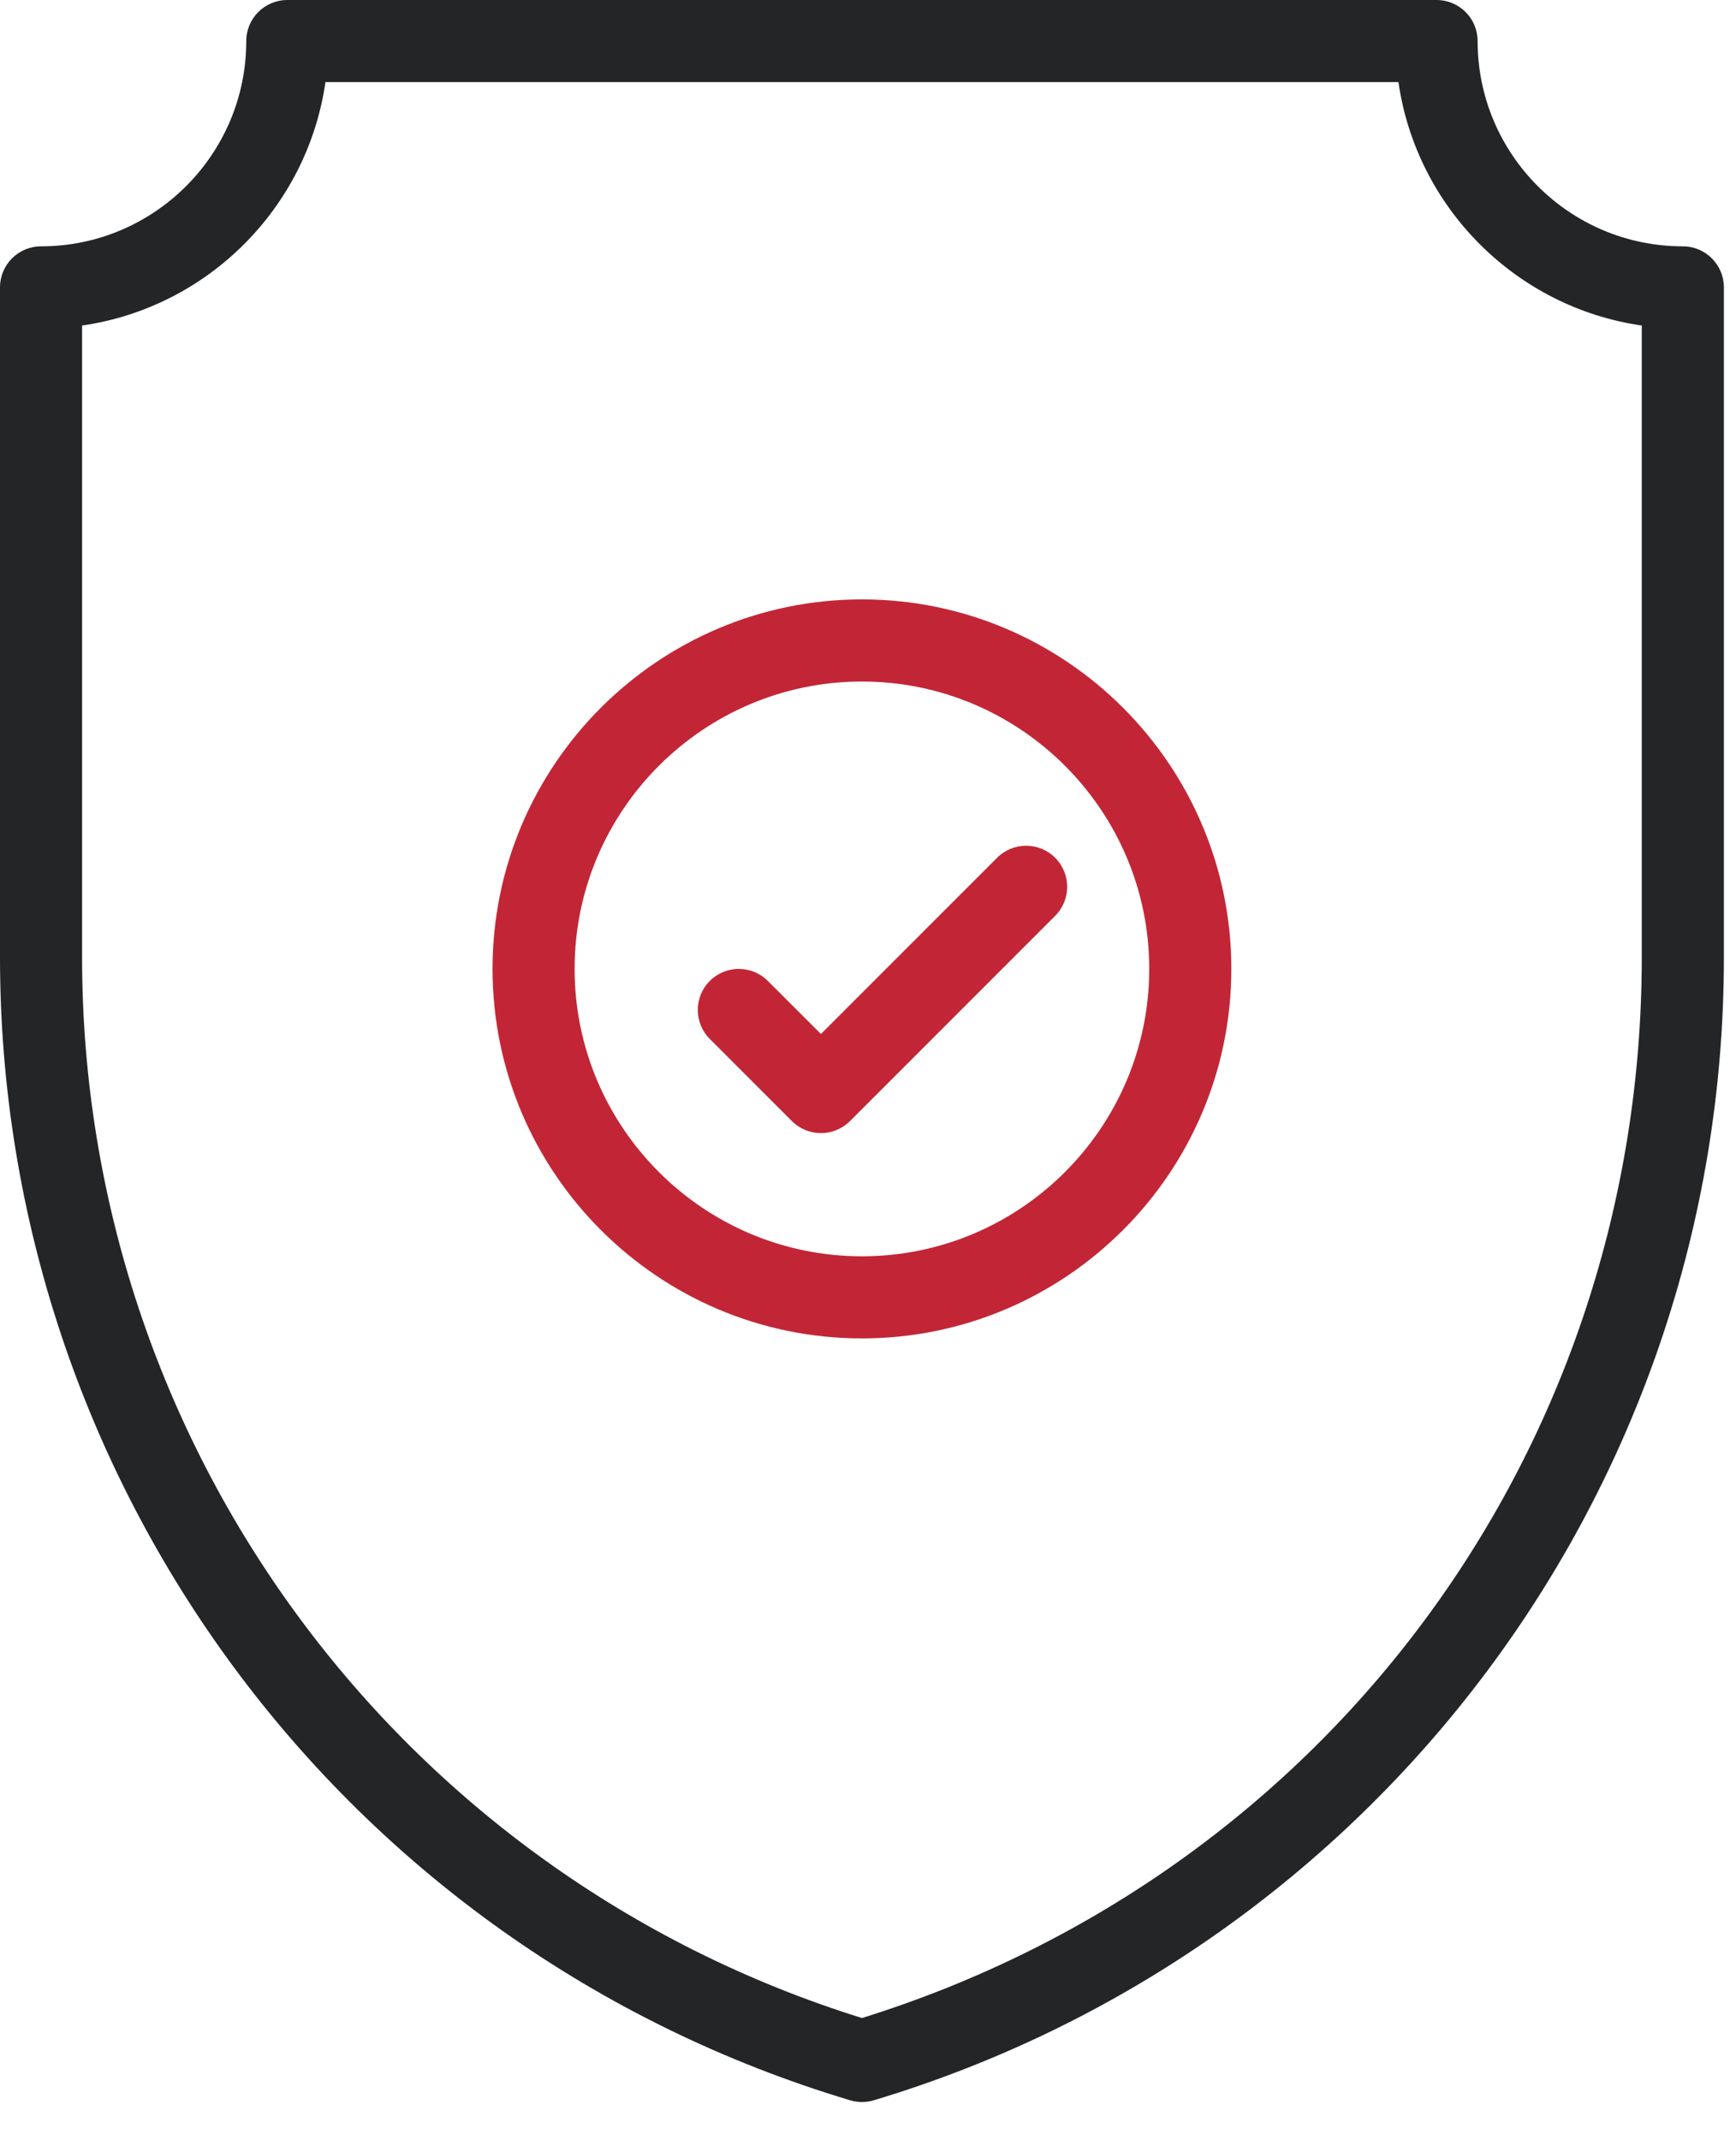
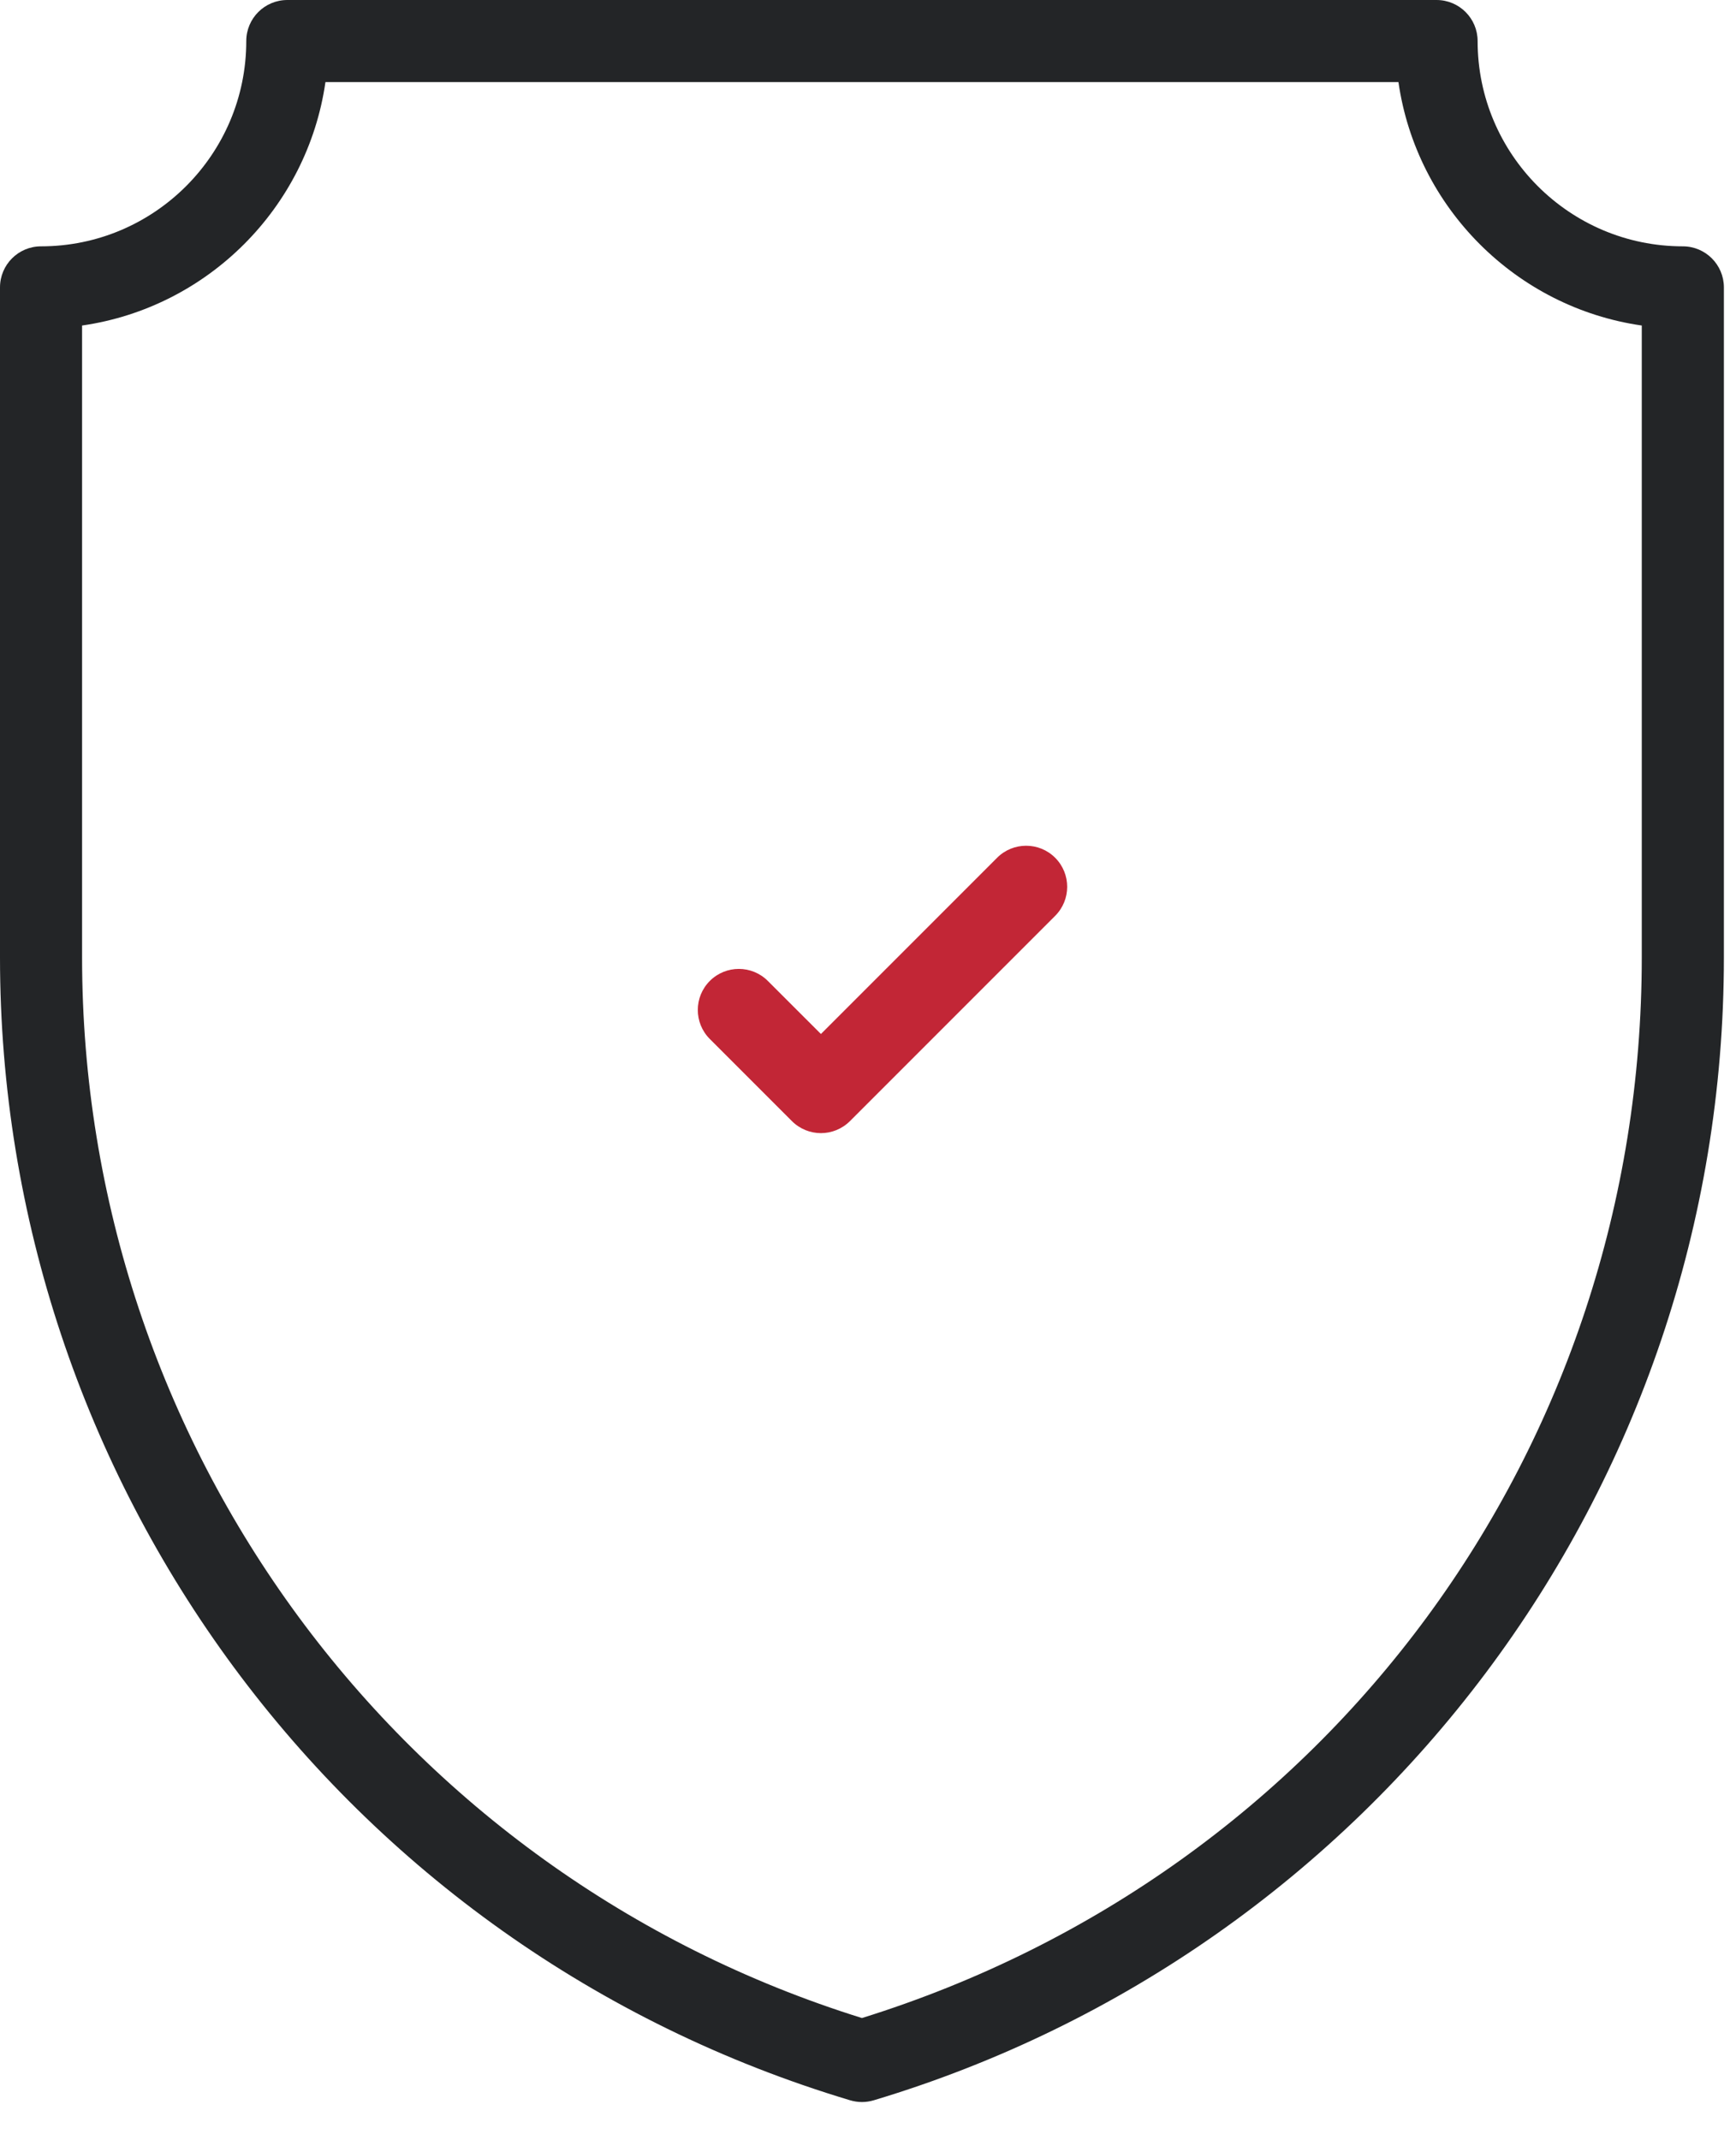
<svg xmlns="http://www.w3.org/2000/svg" width="43" height="53" viewBox="0 0 43 53" fill="none">
  <path d="M41.683 6.1C38.88 6.1 36.6 3.82 36.6 1.017C36.6 0.455 36.144 0 35.583 0H7.117C6.555 0 6.1 0.455 6.1 1.017C6.1 3.82 3.82 6.1 1.017 6.1C0.455 6.1 0 6.555 0 7.117V23.707C0 36.637 8.428 48.223 21.058 52.01C21.153 52.038 21.251 52.053 21.35 52.053C21.448 52.053 21.547 52.038 21.642 52.01C33.998 48.303 42.7 36.92 42.7 23.707V7.117C42.7 6.555 42.244 6.1 41.683 6.1ZM40.666 23.707C40.666 35.851 32.917 46.368 21.35 49.973C9.875 46.397 2.033 35.785 2.033 23.707V8.061C5.145 7.614 7.614 5.145 8.061 2.033H34.639C35.086 5.145 37.554 7.614 40.666 8.061V23.707Z" fill="#232527" />
-   <path d="M21.35 14.843C16.305 14.843 12.2 18.948 12.2 23.993C12.2 29.038 16.305 33.143 21.35 33.143C26.395 33.143 30.5 29.038 30.5 23.993C30.5 18.948 26.395 14.843 21.35 14.843ZM21.35 31.11C17.426 31.11 14.233 27.917 14.233 23.993C14.233 20.069 17.426 16.877 21.35 16.877C25.274 16.877 28.466 20.069 28.466 23.993C28.466 27.917 25.274 31.11 21.35 31.11Z" fill="#C22636" />
  <path d="M26.136 21.241C25.739 20.844 25.095 20.844 24.698 21.241L20.334 25.605L19.019 24.291C18.622 23.894 17.979 23.894 17.582 24.291C17.185 24.688 17.185 25.332 17.582 25.729L19.615 27.762C19.814 27.96 20.074 28.06 20.334 28.06C20.594 28.06 20.854 27.96 21.053 27.762L26.136 22.679C26.533 22.282 26.533 21.638 26.136 21.241Z" fill="#C22636" />
</svg>